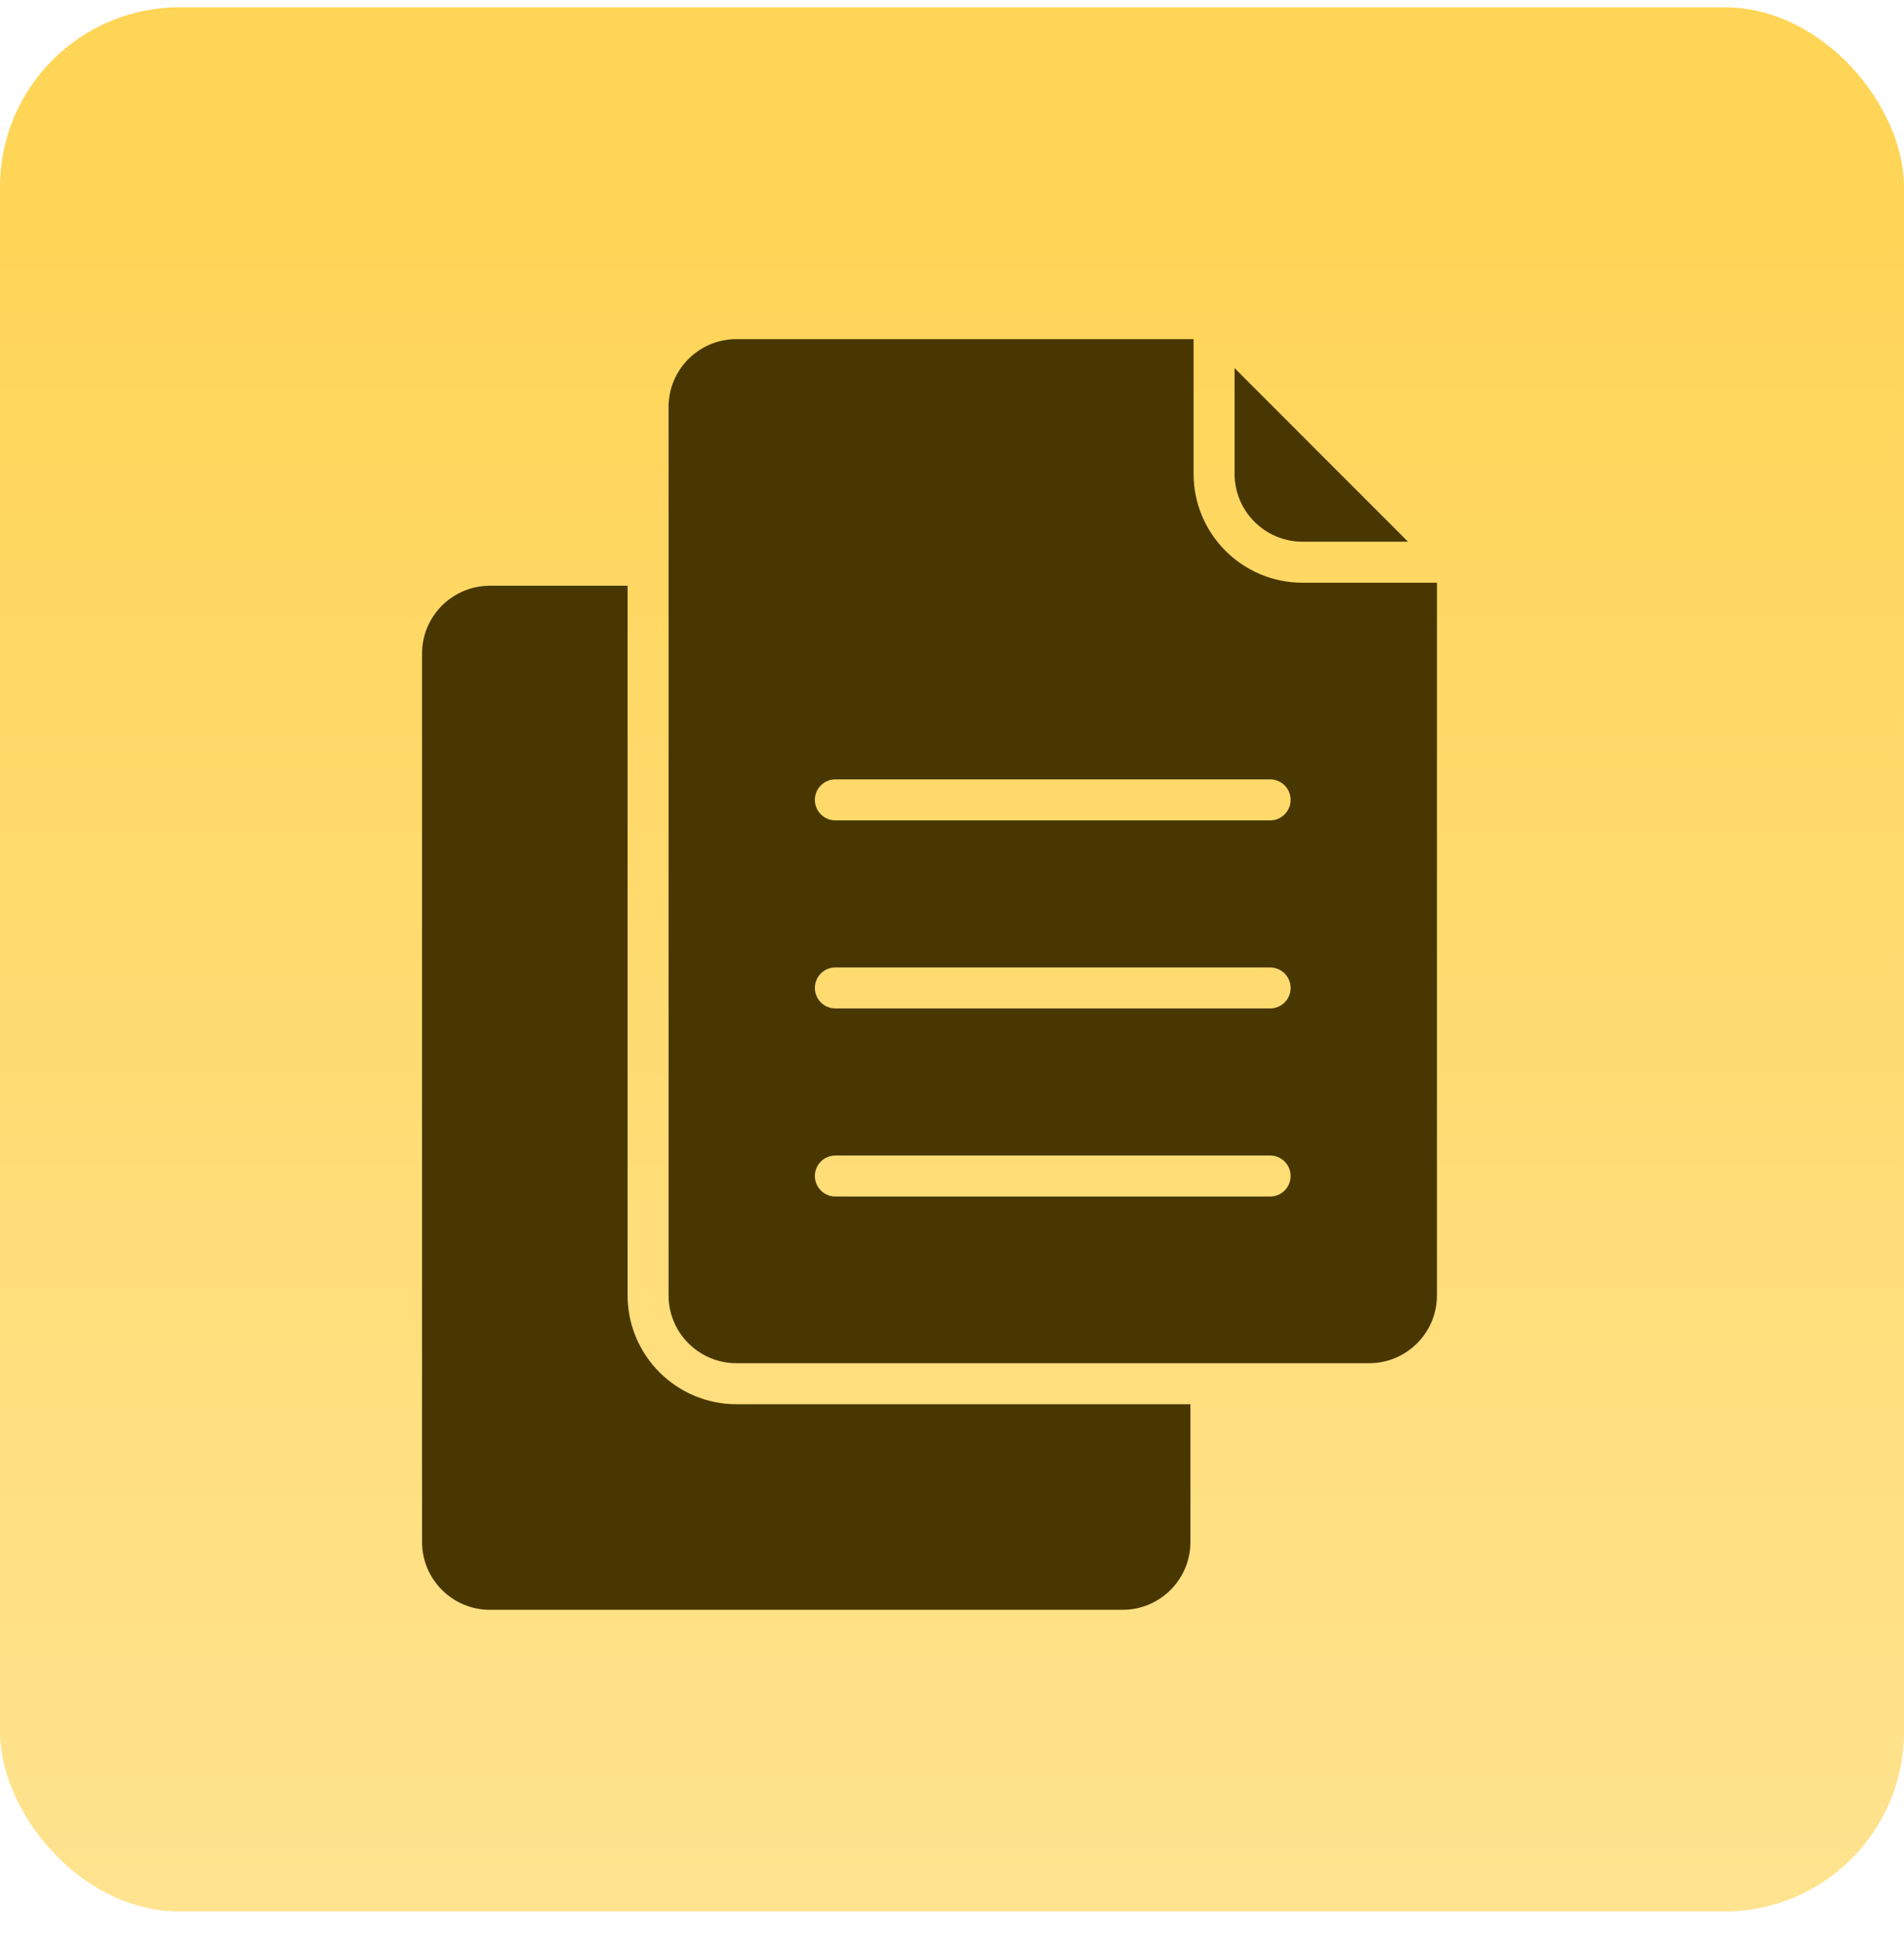
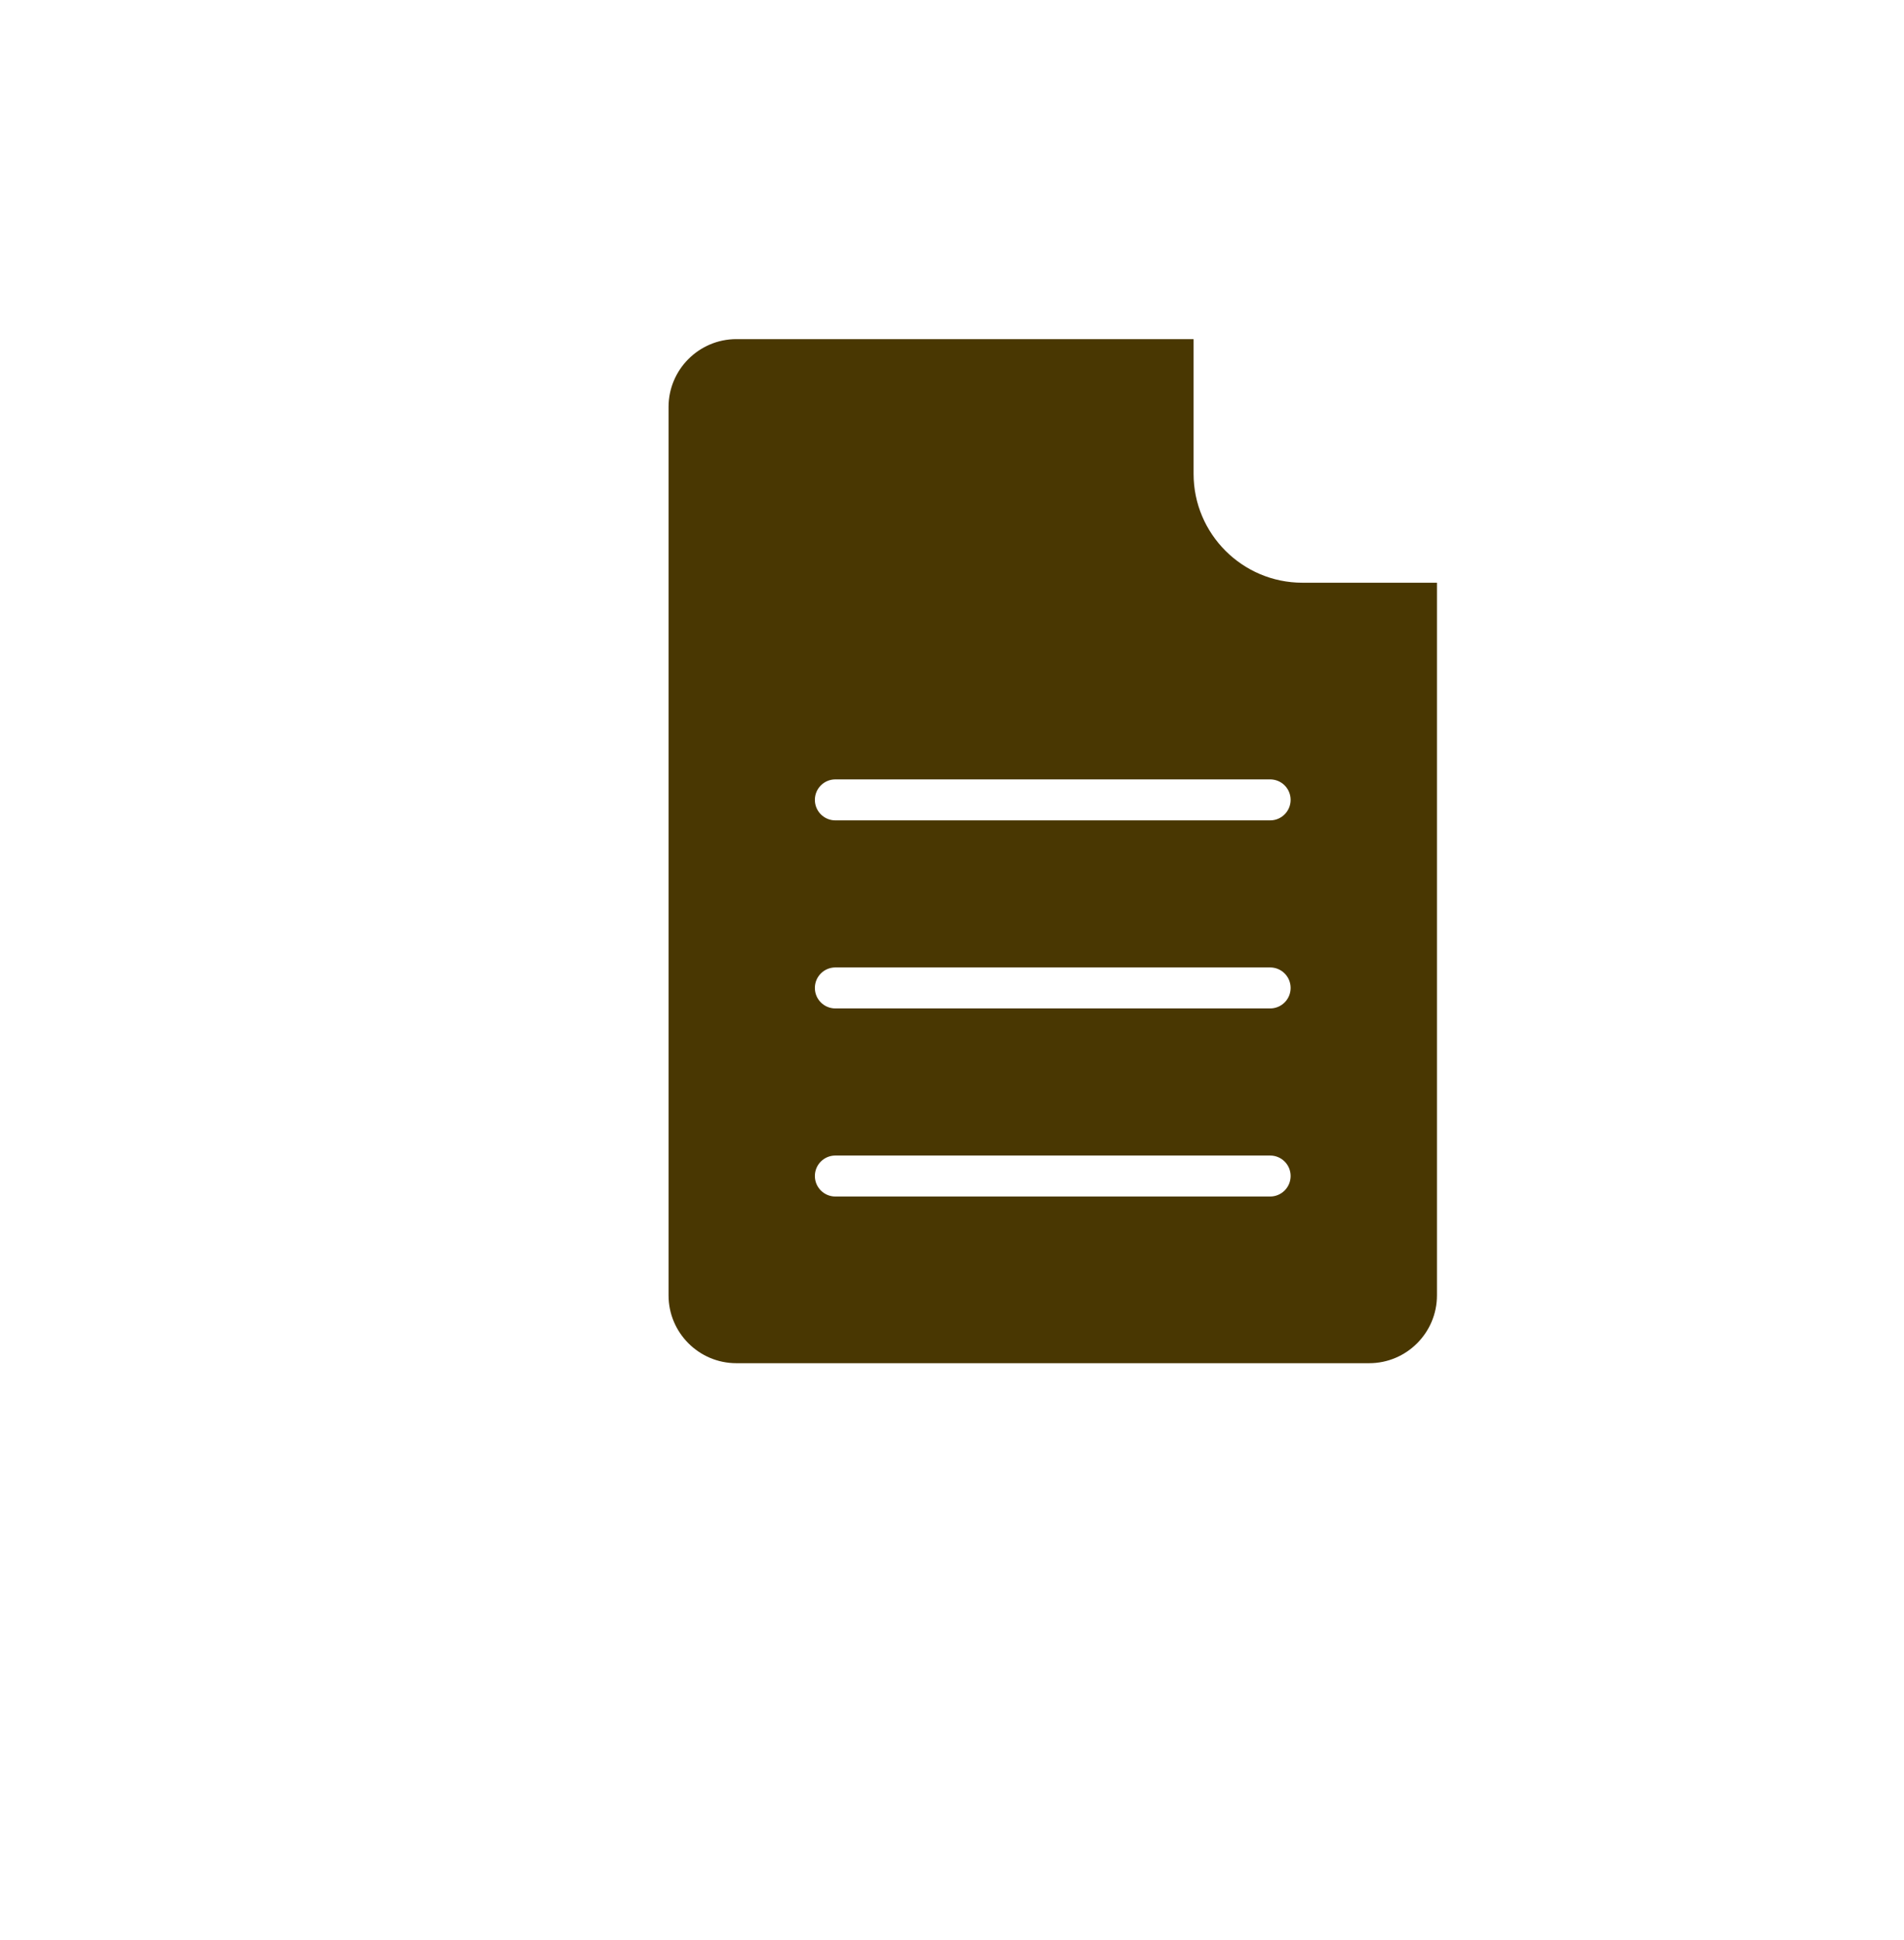
<svg xmlns="http://www.w3.org/2000/svg" width="53" height="54" viewBox="0 0 53 54" fill="none">
-   <rect y="0.203" width="53" height="53" rx="5" fill="url(#paint0_linear_1208_165)" />
-   <path d="M36.254 15.077H39.194L36.787 12.669L34.366 10.246V13.19C34.366 14.23 35.213 15.077 36.254 15.077Z" fill="#493702" />
-   <path d="M17.47 36.055V16.303H13.636C12.595 16.303 11.748 17.149 11.748 18.191V42.918C11.748 43.959 12.595 44.806 13.636 44.806H31.25C32.291 44.806 33.137 43.959 33.137 42.918V39.084H20.499C18.829 39.084 17.47 37.725 17.47 36.055Z" fill="#493702" />
  <path d="M36.254 16.219C34.584 16.219 33.225 14.86 33.225 13.191V9.439H20.498C19.457 9.439 18.61 10.286 18.61 11.327V36.055C18.61 37.096 19.457 37.942 20.498 37.942H38.112C39.153 37.942 39.999 37.096 39.999 36.055V16.219H36.254ZM35.356 33.303H23.253C22.938 33.303 22.683 33.047 22.683 32.732C22.683 32.417 22.938 32.162 23.253 32.162H35.356C35.671 32.162 35.926 32.417 35.926 32.732C35.926 33.047 35.671 33.303 35.356 33.303ZM35.356 28.068H23.253C22.938 28.068 22.683 27.813 22.683 27.498C22.683 27.182 22.938 26.927 23.253 26.927H35.356C35.671 26.927 35.926 27.182 35.926 27.498C35.926 27.813 35.671 28.068 35.356 28.068ZM35.356 22.834H23.253C22.938 22.834 22.683 22.578 22.683 22.263C22.683 21.948 22.938 21.693 23.253 21.693H35.356C35.671 21.693 35.926 21.948 35.926 22.263C35.926 22.578 35.671 22.834 35.356 22.834Z" fill="#493702" />
  <defs>
    <linearGradient id="paint0_linear_1208_165" x1="26.5" y1="0.203" x2="26.5" y2="53.203" gradientUnits="userSpaceOnUse">
      <stop offset="0.105" stop-color="#FFD557" />
      <stop offset="1" stop-color="#FFE38F" />
    </linearGradient>
  </defs>
</svg>